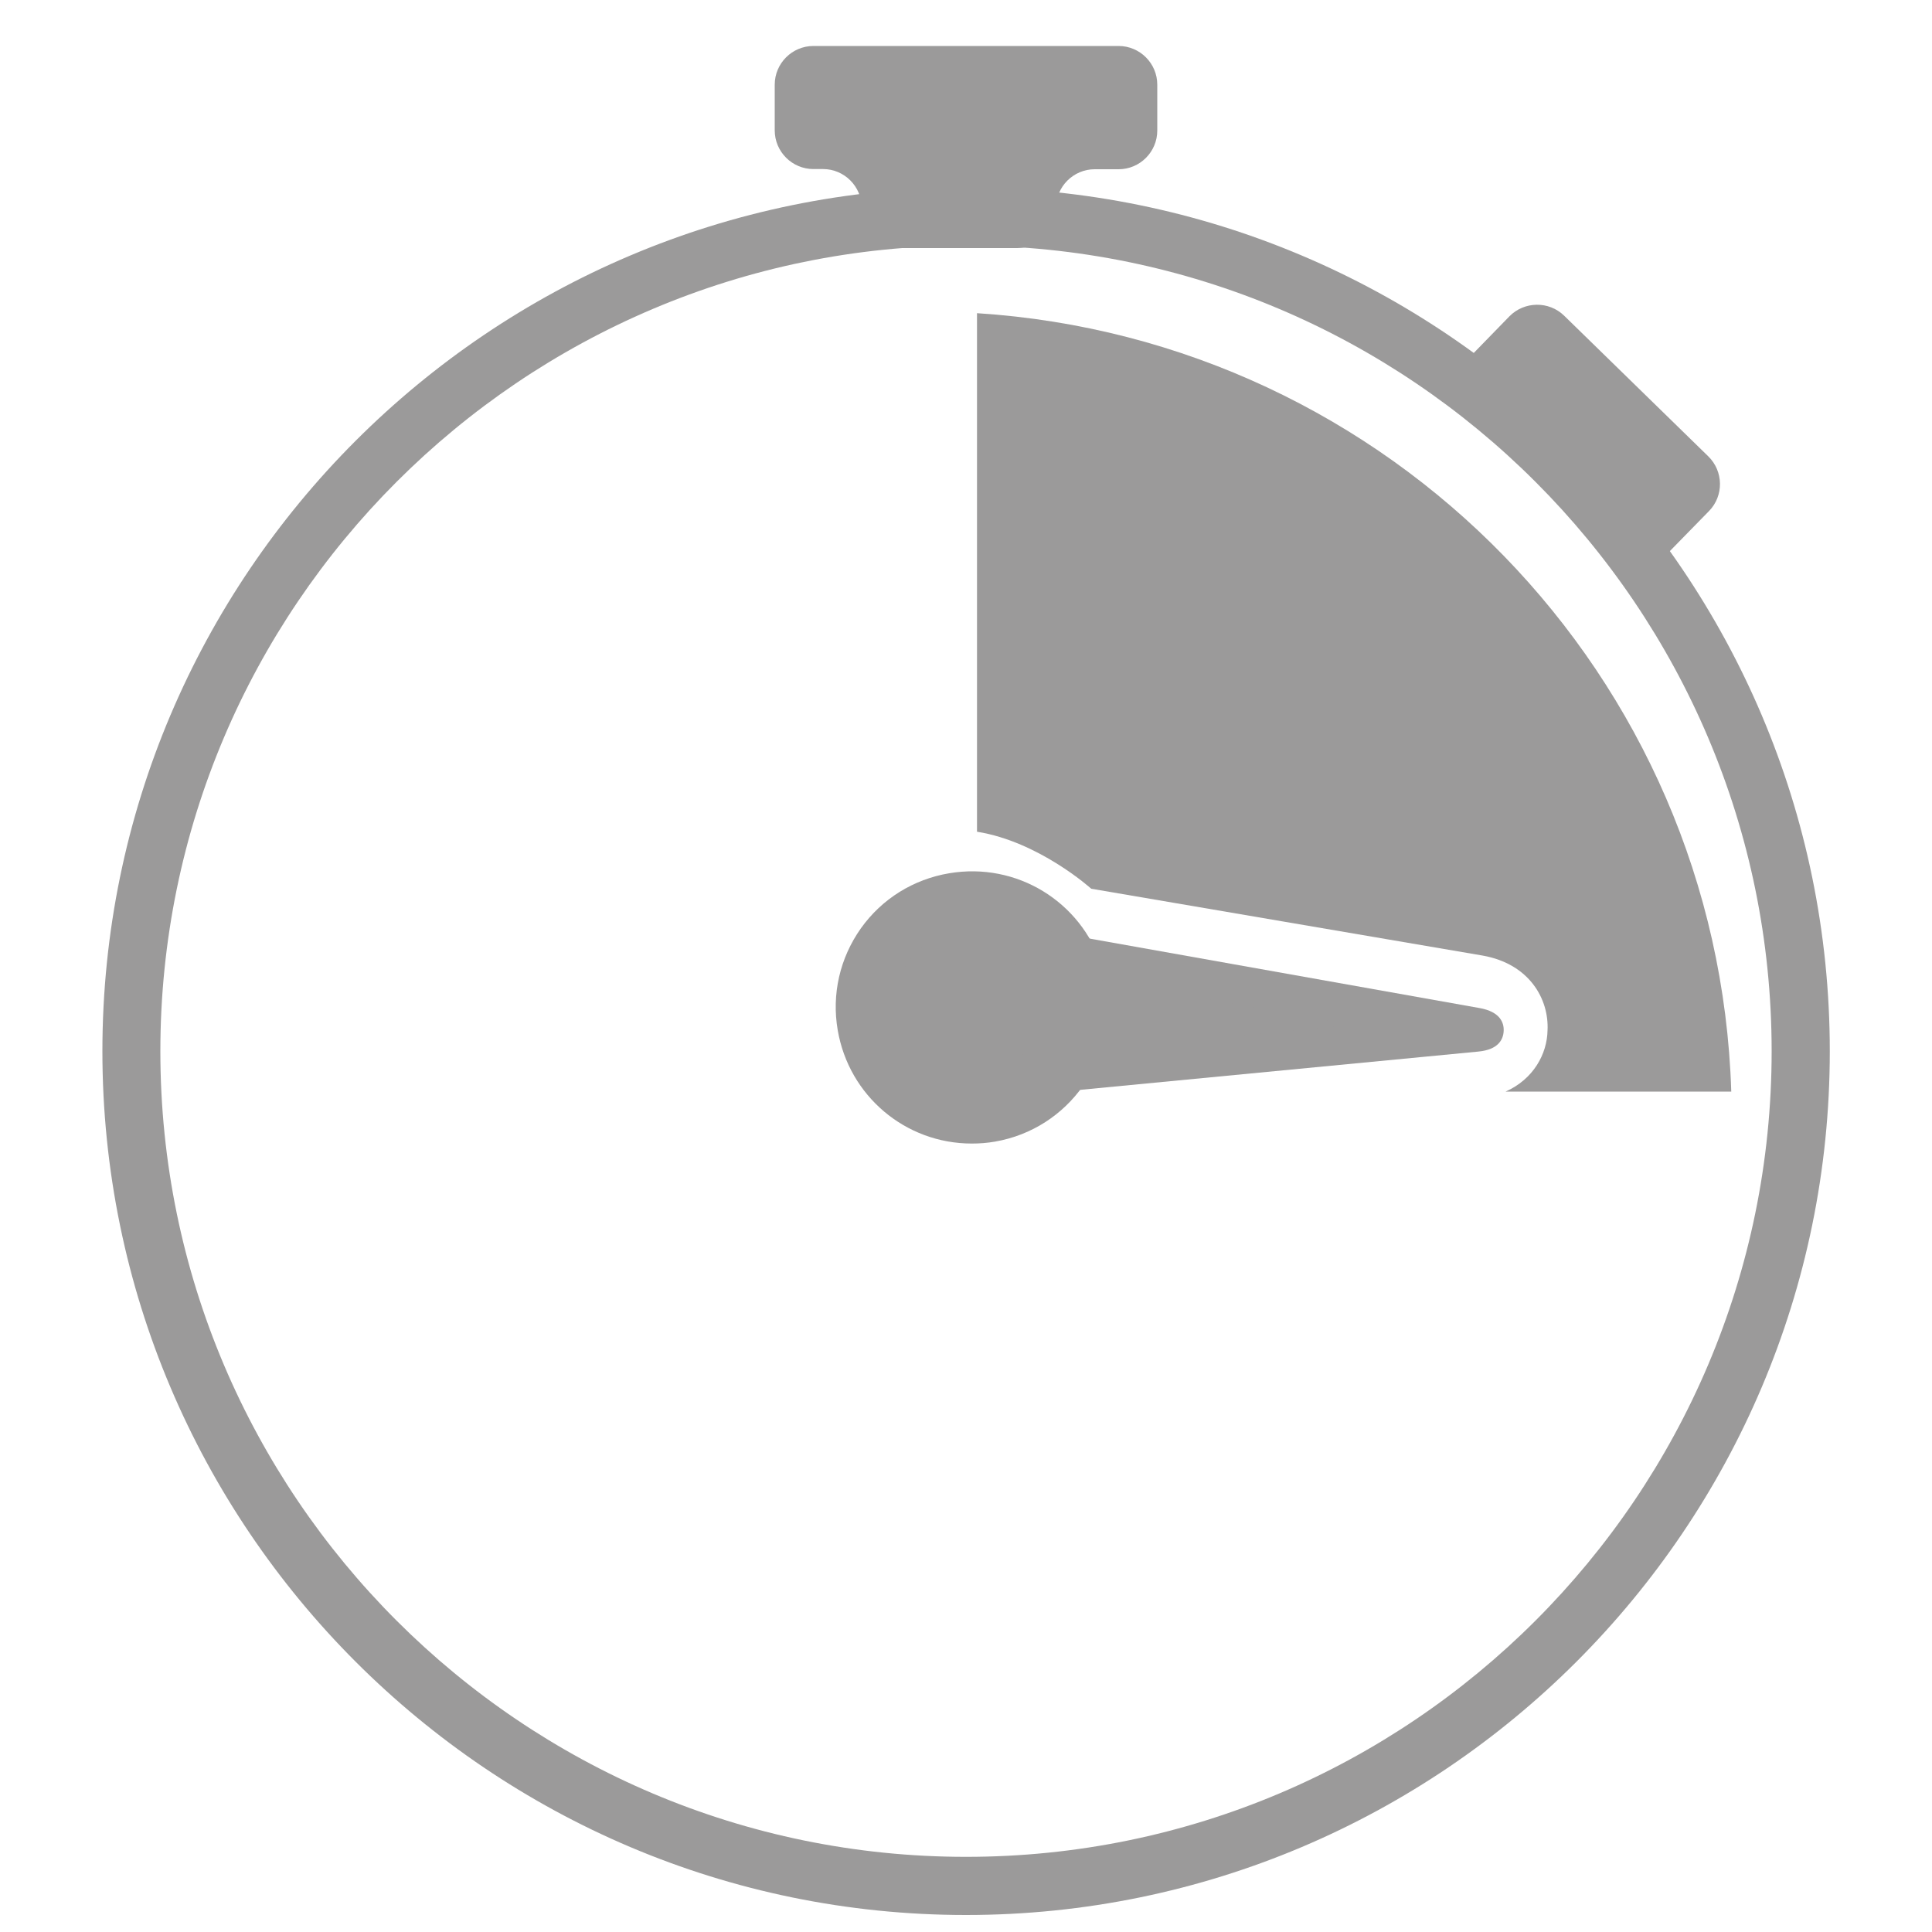
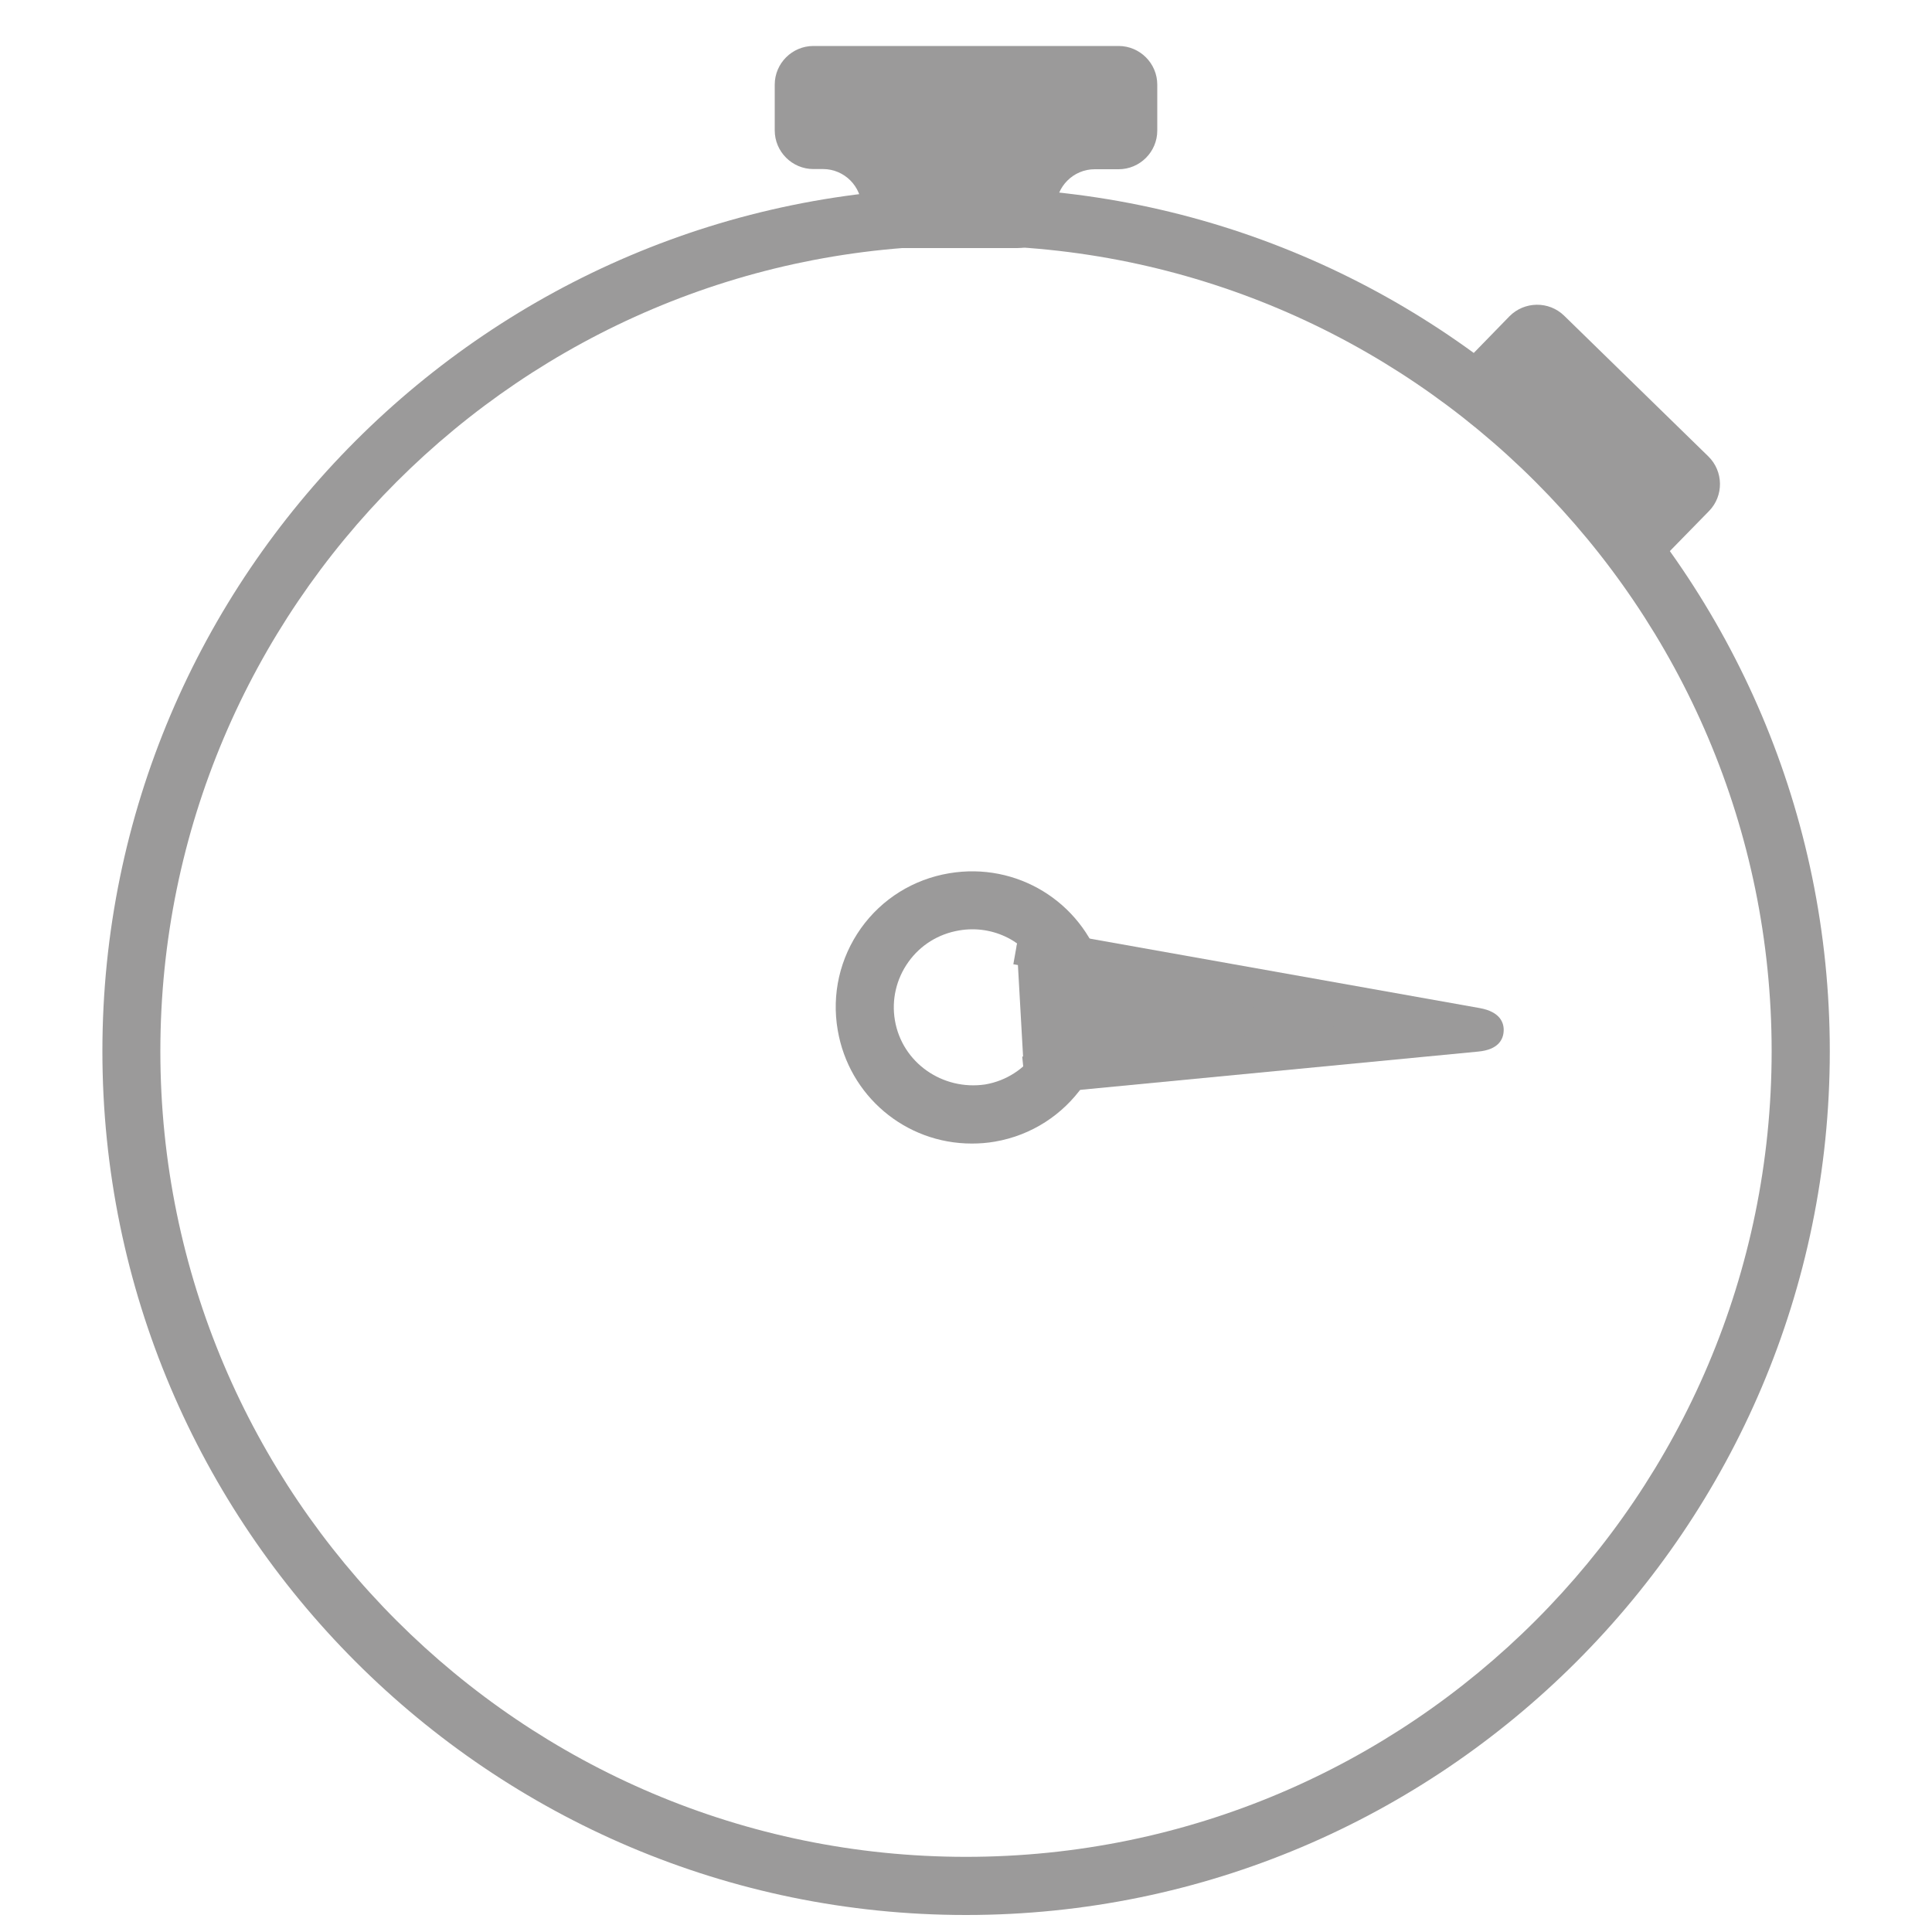
<svg xmlns="http://www.w3.org/2000/svg" version="1.1" id="Layer_1" x="0px" y="0px" width="10px" height="10px" viewBox="0 0 10 10" enable-background="new 0 0 10 10" xml:space="preserve">
  <g>
    <g>
      <g>
        <path fill="#9B9A9A" d="M5,9.912c-2.465,0-4.47-2.006-4.47-4.471S2.535,0.971,5,0.971s4.471,2.005,4.471,4.47     S7.465,9.912,5,9.912z M5,1.271c-2.299,0-4.17,1.871-4.17,4.17c0,2.3,1.871,4.17,4.17,4.17c2.3,0,4.17-1.87,4.17-4.17     C9.17,3.142,7.3,1.271,5,1.271z" />
      </g>
      <g>
        <g>
-           <path fill="#9B9A9A" d="M5.125,5.761C4.821,5.813,4.536,5.609,4.484,5.307c-0.051-0.301,0.15-0.588,0.453-0.639      C5.212,4.62,5.475,4.784,5.559,5.043c0.008,0.024,0.014,0.051,0.019,0.076C5.629,5.422,5.427,5.709,5.125,5.761z" />
          <path fill="#9B9A9A" d="M5.03,5.919c-0.344,0-0.636-0.247-0.694-0.587c-0.032-0.186,0.011-0.373,0.12-0.527      C4.565,4.652,4.728,4.551,4.913,4.52c0.35-0.059,0.682,0.147,0.789,0.477c0.01,0.031,0.017,0.063,0.023,0.094      C5.791,5.478,5.533,5.843,5.15,5.909C5.11,5.916,5.07,5.919,5.03,5.919z M5.033,4.81c-0.023,0-0.046,0.002-0.069,0.006      c-0.107,0.018-0.2,0.076-0.262,0.163C4.639,5.067,4.614,5.175,4.632,5.281C4.669,5.5,4.878,5.646,5.1,5.613      c0.22-0.038,0.367-0.248,0.33-0.468C5.426,5.128,5.422,5.107,5.416,5.089C5.362,4.922,5.208,4.81,5.033,4.81z" />
        </g>
        <g>
          <g>
            <path fill="#9B9A9A" d="M5.263,4.893l2.38,0.424c0.055,0.01,0.054,0.022-0.001,0.027L5.301,5.568" />
          </g>
          <g>
            <path fill="#9B9A9A" d="M5.311,5.668l-0.02-0.199l1.712-0.164L5.245,4.991L5.28,4.794l2.38,0.424       c0.104,0.019,0.125,0.075,0.123,0.118C7.781,5.379,7.757,5.433,7.651,5.443L5.311,5.668z" />
          </g>
        </g>
      </g>
      <g>
-         <path fill="#9B9A9A" d="M7.793,5.65h1.168C8.894,3.494,7.193,1.758,5.057,1.621v2.684C5.377,4.356,5.646,4.598,5.648,4.6     l2.026,0.346C7.917,4.989,8.018,5.172,8.01,5.333C8.008,5.455,7.937,5.586,7.793,5.65z" />
-       </g>
+         </g>
    </g>
    <g>
      <path fill="#9B9A9A" d="M5.99,0.438c0-0.11-0.09-0.2-0.2-0.2H4.21c-0.11,0-0.2,0.09-0.2,0.2v0.237c0,0.11,0.09,0.2,0.2,0.2h0.05    c0.11,0,0.2,0.09,0.2,0.2v0.009c0,0.11,0.09,0.2,0.2,0.2h0.606c0.11,0,0.2-0.09,0.2-0.2V1.076c0-0.11,0.09-0.2,0.2-0.2H5.79    c0.11,0,0.2-0.09,0.2-0.2V0.438z" />
    </g>
    <g>
      <path fill="#9B9A9A" d="M8.625,2.871C8.548,2.95,8.421,2.952,8.342,2.875L7.596,2.147C7.517,2.071,7.515,1.943,7.592,1.864    l0.221-0.227C7.89,1.559,8.017,1.557,8.096,1.634l0.746,0.728c0.079,0.077,0.081,0.204,0.004,0.283L8.625,2.871z" />
    </g>
  </g>
</svg>